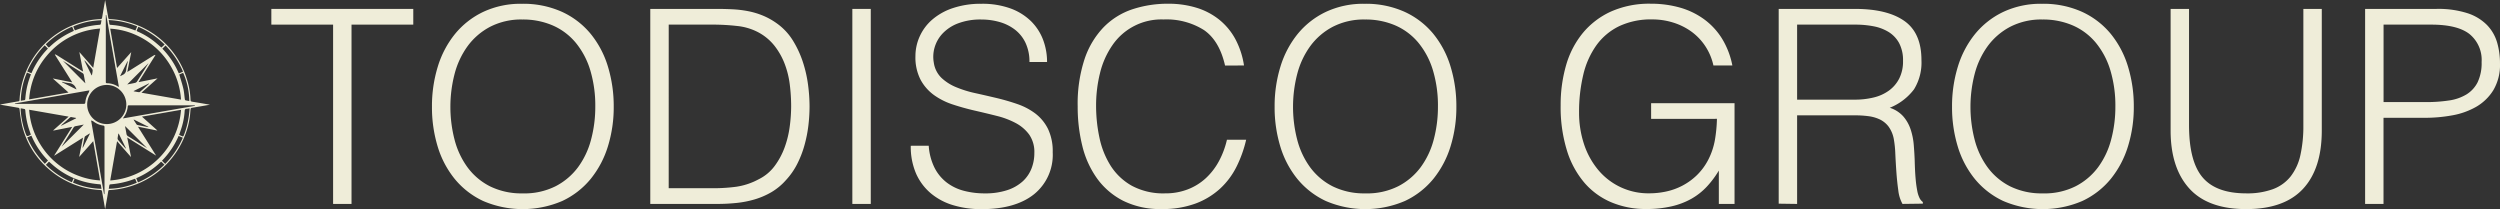
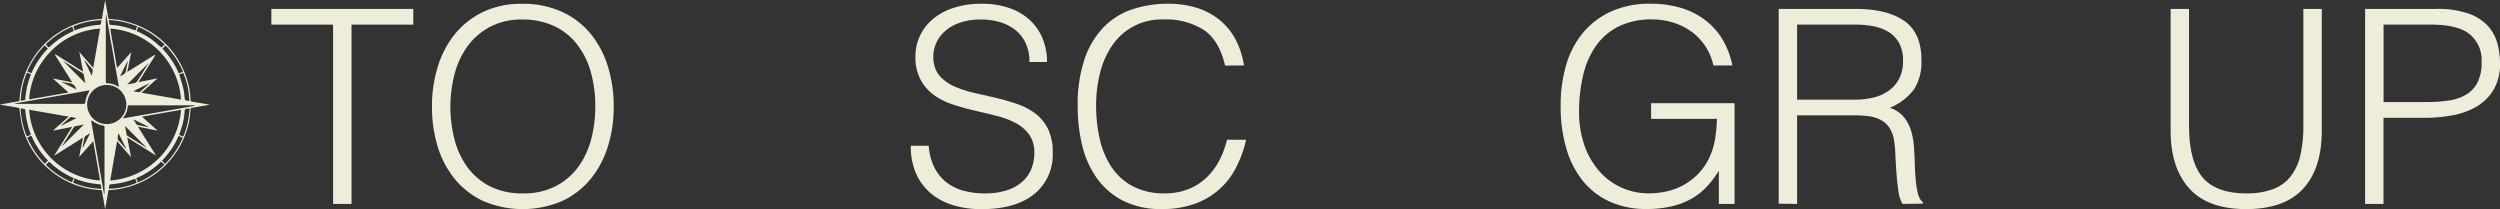
<svg xmlns="http://www.w3.org/2000/svg" width="442.408" height="37" viewBox="0 0 442.408 37">
  <rect x="0" y="0" width="442.408" height="37" fill="#333333" stroke="none" />
  <g id="Raggruppa_86" data-name="Raggruppa 86" transform="translate(-170.037 -536.188)">
    <g id="Raggruppa_84" data-name="Raggruppa 84" transform="translate(170.037 536.188)">
      <path id="Tracciato_201" data-name="Tracciato 201" d="M207.191,554.718c-1.074.187-2.125.375-3.178.547a.267.267,0,0,0-.26.288c-.03.373-.058.747-.1,1.118a14.286,14.286,0,0,1-.889,3.5,15.192,15.192,0,0,1-8.025,8.389,15.361,15.361,0,0,1-4.661,1.211c-.217.023-.435.042-.653.046-.143,0-.2.047-.228.2-.163.976-.337,1.95-.508,2.925-.013.076-.031.152-.051.244-.18-1.039-.359-2.06-.53-3.083-.033-.2-.1-.274-.326-.288a14.937,14.937,0,0,1-8.821-3.457,14.714,14.714,0,0,1-5.046-8.1,27.062,27.062,0,0,1-.417-2.747c-.025-.191-.108-.233-.254-.258l-3.111-.532a.562.562,0,0,1-.094-.035c1.094-.193,2.172-.386,3.253-.569.145-.024.192-.077.2-.222a15.158,15.158,0,0,1,10.988-13.783,13.28,13.28,0,0,1,3.335-.541c.209-.007.265-.105.294-.278.173-1.02.351-2.04.534-3.1.115.648.221,1.254.328,1.859.074.422.163.843.22,1.267.026.192.11.248.286.254a12.634,12.634,0,0,1,3.133.5,14.96,14.96,0,0,1,10.521,10.205,12.872,12.872,0,0,1,.615,3.4c.024.461.024.458.472.535C205.2,554.37,206.181,554.542,207.191,554.718Zm-12.125-2.125,7,1.22a13.081,13.081,0,0,0-1.625-5.582,13.384,13.384,0,0,0-6.244-5.8,12.937,12.937,0,0,0-4.655-1.172l1.212,6.961,2.508-2.809-.7,3.515c.154-.094.24-.146.325-.2q2.142-1.345,4.285-2.689a2.438,2.438,0,0,1,.318-.14l.044.06-2.957,4.709.046.042,3.3-.656Zm-7.317-11.349a13.394,13.394,0,0,0-9.382,4.752,13.2,13.2,0,0,0-3.173,7.78l6.97-1.214-2.786-2.491,3.446.692-3.079-4.9.051-.054a2.607,2.607,0,0,1,.3.142q2.225,1.393,4.445,2.79c.048.03.1.052.2.1l-.664-3.449,2.457,2.8ZM175.2,555.61a13.2,13.2,0,0,0,1.964,6.113,13.378,13.378,0,0,0,7.049,5.677,12.306,12.306,0,0,0,3.531.71l-1.21-6.94-2.493,2.792.685-3.415-5.067,3.181-.026-.026,3.183-5.067-3.331.662-.021-.049,2.721-2.421Zm18.022,8.374-2.469-2.812-1.212,6.95a13.528,13.528,0,0,0,12.532-12.5l-6.918,1.206,2.714,2.427-.021.036-3.4-.685,3.22,5.126-5.115-3.214Zm-4.3-5.84a3.462,3.462,0,1,0-3.457-3.485A3.456,3.456,0,0,0,188.917,558.144Zm-3.056-5.967-13.2,2.314.007.077h.527q5.811,0,11.622.005c.219,0,.3-.062.317-.277a3.719,3.719,0,0,1,.582-1.687A2.186,2.186,0,0,0,185.861,552.177Zm2.581,18.373.072-.006c0-.068.013-.137.013-.2,0-.453,0-.906,0-1.359q0-5.12,0-10.241c0-.18-.008-.307-.24-.338a3.669,3.669,0,0,1-1.764-.76,1.5,1.5,0,0,0-.369-.137Zm.4-31.712-.086.005v11.588c0,.086,0,.172,0,.258-.009.168.062.225.235.229a3.715,3.715,0,0,1,1.886.558c.049.03.1.05.2.1C190.325,547.3,189.584,543.069,188.841,538.839Zm15.7,16.074-.008-.07c-.068,0-.136-.013-.2-.013l-11.108,0c-.125,0-.251.007-.375,0-.151-.009-.2.059-.215.2a3.7,3.7,0,0,1-.758,1.96,1.676,1.676,0,0,0-.089.155ZM188,569.6c-.037-.213-.077-.411-.1-.611-.018-.132-.077-.182-.212-.19-.257-.014-.513-.046-.769-.076a13.928,13.928,0,0,1-7.115-2.984c-.383-.3-.743-.638-1.1-.945l-.546.564a14.964,14.964,0,0,0,4.6,3.086l.283-.651c.155.012.187.073.128.2-.077.168-.143.341-.213.507A13.418,13.418,0,0,0,188,569.6Zm-9.863-25.56c.076.081.132.136.182.194s.1.12.143.182c.142.2.224.207.4.037a14.043,14.043,0,0,1,3.838-2.609c.132-.062.263-.126.408-.2l-.305-.737A15.075,15.075,0,0,0,178.133,544.037Zm21.2.2-.569.565a14.22,14.22,0,0,1,2.912,4.379l.742-.316A14.99,14.99,0,0,0,199.331,544.241Zm-24.482,16.268a15.041,15.041,0,0,0,3.12,4.663l.555-.581a14.316,14.316,0,0,1-2.933-4.392Zm24.322-16.432a15.115,15.115,0,0,0-4.665-3.147c-.086.2-.147.382-.235.546s-.032.225.121.292a13.391,13.391,0,0,1,2.977,1.793c.413.33.806.686,1.217,1.038.032-.024.069-.05.1-.081C198.843,544.377,199,544.235,199.171,544.077Zm-.631,20.716a14.351,14.351,0,0,1-4.4,2.93c.057.146.1.263.147.377s.106.235.166.368a15.027,15.027,0,0,0,4.681-3.141c-.187-.173-.347-.322-.508-.469C198.606,564.837,198.579,564.822,198.539,564.793ZM175.6,549.149a14.286,14.286,0,0,1,2.919-4.367l-.569-.564a14.944,14.944,0,0,0-3.09,4.615Zm23.668,16.046a14.988,14.988,0,0,0,3.119-4.639l-.744-.309a14.246,14.246,0,0,1-2.943,4.38Zm-9.992-25.454c.039.223.087.411.1.6s.1.237.265.247a13.8,13.8,0,0,1,4.205.945,1.575,1.575,0,0,0,.166.043l.3-.726A14.864,14.864,0,0,0,189.279,539.741Zm-6,1.8a.334.334,0,0,0,.062.012,14.457,14.457,0,0,1,4.365-.98.223.223,0,0,0,.167-.118c.056-.224.088-.453.128-.679a13.121,13.121,0,0,0-5,1.091Zm-8.47,7.488a13.28,13.28,0,0,0-1.09,4.993c.188-.031.377-.07.567-.092.157-.017.222-.077.234-.247a13.986,13.986,0,0,1,.651-3.37c.106-.325.226-.645.346-.986Zm28.791,6.337c-.221.032-.381.065-.543.075-.239.015-.325.129-.338.368a12.34,12.34,0,0,1-.559,3.006c-.129.414-.276.823-.419,1.248.174.076.343.138.5.22s.25.049.322-.137a14.92,14.92,0,0,0,.862-3.226C203.5,556.422,203.541,555.917,203.6,555.368Zm-.062-1.3a12.762,12.762,0,0,0-1.087-4.993l-.688.289c.023.074.038.124.053.175.23.792.493,1.578.677,2.38.136.589.167,1.2.251,1.8.01.076.047.2.094.211C203.069,554,203.306,554.027,203.538,554.069ZM175.494,560c-.143-.425-.294-.842-.422-1.265a14.668,14.668,0,0,1-.559-3.053c-.005-.069-.059-.178-.11-.192-.222-.06-.452-.09-.705-.137,0,.149-.008.264,0,.378a15.025,15.025,0,0,0,.827,3.947c.257.713.255.713.936.355C175.468,560.027,175.472,560.019,175.494,560Zm13.792,9.592a13.1,13.1,0,0,0,4.961-1.07l-.3-.711c-.241.087-.459.169-.678.245a14.715,14.715,0,0,1-3.66.75c-.071.006-.186.054-.2.1C189.354,569.13,189.325,569.361,189.286,569.588Zm-4.138-18.653c-.1-.514-.193-.994-.277-1.475a.473.473,0,0,0-.238-.348c-1.042-.646-2.08-1.3-3.118-1.948-.1-.063-.2-.129-.352-.224Zm10.92,11.458-3.885-3.891a.589.589,0,0,0,0,.118c.075.4.164.8.224,1.2a.636.636,0,0,0,.369.522c.18.091.346.212.518.319Zm-15.135-.238,3.935-3.931c-.486.1-.97.2-1.457.287a.494.494,0,0,0-.361.258c-.584.942-1.175,1.88-1.765,2.82Zm15.408-14.827-3.79,3.8c.455-.089.93-.17,1.4-.282a.609.609,0,0,0,.335-.241c.471-.726.925-1.463,1.384-2.2C195.888,548.049,196.111,547.694,196.341,547.328ZM196.43,551l-.037-.052-2.689,1.343.012.063c.311.053.621.112.934.152a.314.314,0,0,0,.2-.1c.271-.234.537-.476.8-.714Zm-5.381,8.833-.069.015c-.046.266-.1.532-.13.8a.454.454,0,0,0,.088.306c.408.482.829.953,1.247,1.427a.787.787,0,0,0,.11.087l.032-.029Zm-7.55-2.708-.008-.071c-.25-.044-.5-.077-.748-.135a.352.352,0,0,0-.358.092c-.48.435-.968.861-1.451,1.292a.986.986,0,0,0-.1.154Zm2.741-7.616.066-.01c.044-.249.1-.5.128-.749a.525.525,0,0,0-.088-.352c-.4-.485-.826-.955-1.244-1.429a.606.606,0,0,0-.109-.08l-.025.028Zm6.42-2.452-.065-.024-1.313,2.637a3,3,0,0,0,.458-.223,1,1,0,0,0,.625-.864C192.425,548.074,192.559,547.569,192.66,547.061Zm1.069,10.291-.04.044c.174.275.343.553.527.822a.33.33,0,0,0,.2.1c.464.1.93.19,1.4.283l.452.088.02-.068Zm-10.186-5.345.035-.038a1.459,1.459,0,0,1-.112-.189,1.354,1.354,0,0,0-1.265-.883,10.145,10.145,0,0,1-1.179-.223l-.023.061Zm2.4,7.848-.043-.048c-.268.169-.54.331-.8.511a.384.384,0,0,0-.105.222c-.081.373-.155.748-.229,1.122-.043.215-.08.43-.119.644l.061.02Z" transform="translate(-170.037 -536.188)" fill="#efedd9" />
    </g>
    <g id="Raggruppa_85" data-name="Raggruppa 85" transform="translate(218.055 536.854)">
      <path id="Tracciato_202" data-name="Tracciato 202" d="M248.812,538.775h25.117v2.78H263v31.732h-3.259V541.555H248.812Z" transform="translate(-248.812 -537.864)" fill="#efedd9" />
      <path id="Tracciato_203" data-name="Tracciato 203" d="M295.443,555.5a23.712,23.712,0,0,1,1.031-7.094,17.075,17.075,0,0,1,3.044-5.776,14.475,14.475,0,0,1,4.986-3.906,15.549,15.549,0,0,1,6.854-1.438,16.626,16.626,0,0,1,7.07,1.414,14.294,14.294,0,0,1,5.081,3.882,16.818,16.818,0,0,1,3.068,5.8,23.984,23.984,0,0,1,1.03,7.118,23.343,23.343,0,0,1-1.03,7.023,17.087,17.087,0,0,1-3.045,5.752,14.346,14.346,0,0,1-5.033,3.906,17.74,17.74,0,0,1-14,0,14.343,14.343,0,0,1-5.033-3.906,16.75,16.75,0,0,1-3.02-5.752A23.815,23.815,0,0,1,295.443,555.5Zm16.106,15.339a12.287,12.287,0,0,0,5.776-1.27,11.518,11.518,0,0,0,3.978-3.379,14.41,14.41,0,0,0,2.3-4.889,22.381,22.381,0,0,0,.742-5.8,21.708,21.708,0,0,0-.886-6.447,14,14,0,0,0-2.564-4.865,11.014,11.014,0,0,0-4.074-3.068,13.213,13.213,0,0,0-5.369-1.054,11.974,11.974,0,0,0-5.727,1.295,11.641,11.641,0,0,0-3.979,3.427,14.649,14.649,0,0,0-2.3,4.914,23.194,23.194,0,0,0,0,11.647,14.366,14.366,0,0,0,2.3,4.889,11.269,11.269,0,0,0,3.979,3.355A12.576,12.576,0,0,0,311.549,570.834Z" transform="translate(-267.019 -537.281)" fill="#efedd9" />
-       <path id="Tracciato_204" data-name="Tracciato 204" d="M358.823,573.287V538.775h11.792q1.438,0,2.828.072a19.429,19.429,0,0,1,2.732.335,13.74,13.74,0,0,1,2.612.791,12.322,12.322,0,0,1,2.469,1.39,10.486,10.486,0,0,1,2.828,3.044,17.719,17.719,0,0,1,1.749,3.787,22.232,22.232,0,0,1,.911,4.026,29.51,29.51,0,0,1,.264,3.763,29.079,29.079,0,0,1-.216,3.5,23.046,23.046,0,0,1-.7,3.474,17.825,17.825,0,0,1-1.27,3.26,12.521,12.521,0,0,1-1.989,2.852,10.612,10.612,0,0,1-2.612,2.157,13.517,13.517,0,0,1-2.972,1.27,17.79,17.79,0,0,1-3.236.623,33.891,33.891,0,0,1-3.4.168Zm3.26-2.78H369.9a30.905,30.905,0,0,0,4.147-.263A12,12,0,0,0,378,568.925a7.816,7.816,0,0,0,2.828-2.349,12.927,12.927,0,0,0,1.749-3.235,17.364,17.364,0,0,0,.911-3.667,27.23,27.23,0,0,0,.263-3.691,31.1,31.1,0,0,0-.24-3.81,15.639,15.639,0,0,0-.911-3.692,12.313,12.313,0,0,0-1.821-3.211,9.137,9.137,0,0,0-2.972-2.421,10.18,10.18,0,0,0-3.643-1.055,37.764,37.764,0,0,0-4.266-.24h-7.813Z" transform="translate(-291.765 -537.864)" fill="#efedd9" />
-       <path id="Tracciato_205" data-name="Tracciato 205" d="M417.485,573.287V538.775h3.259v34.512Z" transform="translate(-314.669 -537.864)" fill="#efedd9" />
      <path id="Tracciato_206" data-name="Tracciato 206" d="M437.634,562.4a10.212,10.212,0,0,0,1.031,3.907,7.706,7.706,0,0,0,2.157,2.612,8.545,8.545,0,0,0,3.044,1.462,14.391,14.391,0,0,0,3.691.455,12.3,12.3,0,0,0,3.979-.576,7.538,7.538,0,0,0,2.732-1.557,6.1,6.1,0,0,0,1.557-2.277,7.462,7.462,0,0,0,.5-2.732,5.4,5.4,0,0,0-.911-3.259,7.025,7.025,0,0,0-2.373-2.037,14.524,14.524,0,0,0-3.355-1.27q-1.894-.478-3.883-.934t-3.882-1.079a12.176,12.176,0,0,1-3.356-1.677,8.089,8.089,0,0,1-2.372-2.708,8.625,8.625,0,0,1-.911-4.194,8.428,8.428,0,0,1,.743-3.451,8.585,8.585,0,0,1,2.2-2.972,10.827,10.827,0,0,1,3.667-2.061,15.451,15.451,0,0,1,5.081-.767,14.583,14.583,0,0,1,5.105.814,10.16,10.16,0,0,1,3.619,2.229,9.179,9.179,0,0,1,2.157,3.284,10.989,10.989,0,0,1,.719,3.979h-3.115a7.751,7.751,0,0,0-.7-3.4,6.4,6.4,0,0,0-1.893-2.349,8.111,8.111,0,0,0-2.733-1.342,11.651,11.651,0,0,0-3.164-.432,11.119,11.119,0,0,0-4.194.7,7.362,7.362,0,0,0-2.709,1.8,6.076,6.076,0,0,0-1.39,2.444,5.873,5.873,0,0,0-.144,2.685,4.678,4.678,0,0,0,1.342,2.684,8.447,8.447,0,0,0,2.589,1.654,19.38,19.38,0,0,0,3.379,1.055q1.845.408,3.763.863t3.715,1.078a11.459,11.459,0,0,1,3.187,1.677,7.74,7.74,0,0,1,2.229,2.708,9.128,9.128,0,0,1,.839,4.146,8.958,8.958,0,0,1-3.307,7.43q-3.308,2.635-9.3,2.636a17.191,17.191,0,0,1-4.985-.695,11.041,11.041,0,0,1-3.979-2.109,9.689,9.689,0,0,1-2.613-3.5,11.927,11.927,0,0,1-.934-4.913Z" transform="translate(-321.301 -537.281)" fill="#efedd9" />
      <path id="Tracciato_207" data-name="Tracciato 207" d="M508.985,548.21q-1.008-4.41-3.739-6.28a12.415,12.415,0,0,0-7.142-1.87,10.495,10.495,0,0,0-9.083,4.6,14.775,14.775,0,0,0-2.157,4.865,23.723,23.723,0,0,0-.7,5.824,26.781,26.781,0,0,0,.6,5.657,15.024,15.024,0,0,0,1.99,4.961,10.544,10.544,0,0,0,3.739,3.523,11.744,11.744,0,0,0,5.9,1.342,10.874,10.874,0,0,0,4.026-.719,10.044,10.044,0,0,0,3.188-1.989,11.57,11.57,0,0,0,2.3-3,15.105,15.105,0,0,0,1.414-3.787h3.4a21.51,21.51,0,0,1-1.678,4.722,13.447,13.447,0,0,1-2.9,3.906,13.25,13.25,0,0,1-4.362,2.661,16.786,16.786,0,0,1-6.015.983,14.663,14.663,0,0,1-6.807-1.462,12.913,12.913,0,0,1-4.625-3.954,16.589,16.589,0,0,1-2.613-5.776,28.84,28.84,0,0,1-.815-6.974,25.268,25.268,0,0,1,1.223-8.389,14.966,14.966,0,0,1,3.379-5.632,12.766,12.766,0,0,1,5.081-3.164,19.909,19.909,0,0,1,6.375-.983,16.783,16.783,0,0,1,4.914.695,12.091,12.091,0,0,1,4.026,2.085,11.333,11.333,0,0,1,2.876,3.427,14.438,14.438,0,0,1,1.558,4.722Z" transform="translate(-340.214 -537.281)" fill="#efedd9" />
-       <path id="Tracciato_208" data-name="Tracciato 208" d="M540.076,555.5a23.71,23.71,0,0,1,1.031-7.094,17.074,17.074,0,0,1,3.044-5.776,14.484,14.484,0,0,1,4.985-3.906,15.554,15.554,0,0,1,6.855-1.438,16.624,16.624,0,0,1,7.07,1.414,14.3,14.3,0,0,1,5.081,3.882,16.826,16.826,0,0,1,3.067,5.8,23.966,23.966,0,0,1,1.031,7.118,23.326,23.326,0,0,1-1.031,7.023,17.1,17.1,0,0,1-3.044,5.752,14.349,14.349,0,0,1-5.033,3.906,17.742,17.742,0,0,1-14,0,14.352,14.352,0,0,1-5.033-3.906,16.76,16.76,0,0,1-3.02-5.752A23.834,23.834,0,0,1,540.076,555.5Zm16.106,15.339a12.284,12.284,0,0,0,5.776-1.27,11.52,11.52,0,0,0,3.978-3.379,14.4,14.4,0,0,0,2.3-4.889,22.386,22.386,0,0,0,.743-5.8,21.689,21.689,0,0,0-.887-6.447,14,14,0,0,0-2.565-4.865,11.008,11.008,0,0,0-4.074-3.068,13.21,13.21,0,0,0-5.368-1.054,11.977,11.977,0,0,0-5.728,1.295,11.646,11.646,0,0,0-3.979,3.427,14.659,14.659,0,0,0-2.3,4.914,23.193,23.193,0,0,0,0,11.647,14.375,14.375,0,0,0,2.3,4.889,11.274,11.274,0,0,0,3.979,3.355A12.576,12.576,0,0,0,556.182,570.834Z" transform="translate(-362.534 -537.281)" fill="#efedd9" />
      <path id="Tracciato_209" data-name="Tracciato 209" d="M639.125,557.652v-2.78h14.763V572.7h-2.78v-5.9a16.609,16.609,0,0,1-2.085,2.8,11.506,11.506,0,0,1-2.708,2.157,13.1,13.1,0,0,1-3.547,1.366,19.727,19.727,0,0,1-4.554.48,15.641,15.641,0,0,1-6.039-1.15,12.908,12.908,0,0,1-4.793-3.428,16.018,16.018,0,0,1-3.14-5.728,25.974,25.974,0,0,1-1.126-8.053,25.116,25.116,0,0,1,.958-7.07,15.877,15.877,0,0,1,2.949-5.7,13.945,13.945,0,0,1,4.985-3.811,16.664,16.664,0,0,1,7.07-1.39,18.706,18.706,0,0,1,5.1.671,13.523,13.523,0,0,1,4.266,2.038,12.234,12.234,0,0,1,3.187,3.4,14.311,14.311,0,0,1,1.87,4.817H650.15a10.107,10.107,0,0,0-1.462-3.451,9.967,9.967,0,0,0-2.468-2.564,11.167,11.167,0,0,0-3.212-1.582,12.384,12.384,0,0,0-3.691-.552,13.172,13.172,0,0,0-5.848,1.2,10.731,10.731,0,0,0-4.026,3.379,14.754,14.754,0,0,0-2.325,5.224,28.186,28.186,0,0,0-.743,6.687,17.607,17.607,0,0,0,.839,5.465,13.864,13.864,0,0,0,2.445,4.553,11.531,11.531,0,0,0,9.227,4.266,14,14,0,0,0,2.876-.312,11.3,11.3,0,0,0,2.875-1.031,11.082,11.082,0,0,0,2.589-1.87,10.6,10.6,0,0,0,2.061-2.828,12.359,12.359,0,0,0,1.126-3.4,25.265,25.265,0,0,0,.36-3.739Z" transform="translate(-394.956 -537.281)" fill="#efedd9" />
      <path id="Tracciato_210" data-name="Tracciato 210" d="M689.677,557.613v15.674l-3.259-.048V538.775h13.517q5.7,0,8.724,2.133t3.02,6.926a8.994,8.994,0,0,1-1.318,5.176,10.047,10.047,0,0,1-4.289,3.26,5.369,5.369,0,0,1,2.4,1.534,6.789,6.789,0,0,1,1.294,2.3,11.661,11.661,0,0,1,.552,2.732q.119,1.438.168,2.78.048,1.966.168,3.259a19.651,19.651,0,0,0,.288,2.109,4.879,4.879,0,0,0,.408,1.27,1.926,1.926,0,0,0,.575.695v.288l-3.6.048a6.329,6.329,0,0,1-.742-2.4q-.216-1.533-.336-3.212t-.191-3.259a18.948,18.948,0,0,0-.264-2.588,5.413,5.413,0,0,0-.934-2.229,4.259,4.259,0,0,0-1.558-1.27,6.716,6.716,0,0,0-2.037-.575,18.272,18.272,0,0,0-2.325-.144Zm10.162-2.78a14.094,14.094,0,0,0,3.379-.383,7.633,7.633,0,0,0,2.709-1.223,6.036,6.036,0,0,0,1.821-2.133,6.691,6.691,0,0,0,.671-3.115,6.451,6.451,0,0,0-.695-3.164,5.268,5.268,0,0,0-1.87-1.965,7.925,7.925,0,0,0-2.684-1.006,16.729,16.729,0,0,0-3.14-.288H689.677v13.277Z" transform="translate(-419.672 -537.864)" fill="#efedd9" />
-       <path id="Tracciato_211" data-name="Tracciato 211" d="M736.744,555.5a23.71,23.71,0,0,1,1.031-7.094,17.075,17.075,0,0,1,3.044-5.776,14.479,14.479,0,0,1,4.985-3.906,15.554,15.554,0,0,1,6.855-1.438,16.623,16.623,0,0,1,7.07,1.414,14.3,14.3,0,0,1,5.081,3.882,16.824,16.824,0,0,1,3.067,5.8,23.962,23.962,0,0,1,1.031,7.118,23.322,23.322,0,0,1-1.031,7.023,17.093,17.093,0,0,1-3.043,5.752,14.349,14.349,0,0,1-5.033,3.906,17.742,17.742,0,0,1-14,0,14.352,14.352,0,0,1-5.033-3.906,16.764,16.764,0,0,1-3.02-5.752A23.838,23.838,0,0,1,736.744,555.5Zm16.106,15.339a12.284,12.284,0,0,0,5.776-1.27,11.52,11.52,0,0,0,3.978-3.379,14.4,14.4,0,0,0,2.3-4.889,22.384,22.384,0,0,0,.743-5.8,21.685,21.685,0,0,0-.887-6.447,14.008,14.008,0,0,0-2.564-4.865,11.008,11.008,0,0,0-4.074-3.068,13.21,13.21,0,0,0-5.368-1.054,11.976,11.976,0,0,0-5.728,1.295,11.646,11.646,0,0,0-3.979,3.427,14.658,14.658,0,0,0-2.3,4.914,23.193,23.193,0,0,0,0,11.647,14.374,14.374,0,0,0,2.3,4.889,11.274,11.274,0,0,0,3.979,3.355A12.576,12.576,0,0,0,752.85,570.834Z" transform="translate(-439.322 -537.281)" fill="#efedd9" />
      <path id="Tracciato_212" data-name="Tracciato 212" d="M800.2,538.775h3.259v20.563q0,6.424,2.4,9.251t7.718,2.828a13.234,13.234,0,0,0,4.722-.743,7.193,7.193,0,0,0,3.139-2.253,9.422,9.422,0,0,0,1.726-3.763,23.605,23.605,0,0,0,.527-5.321V538.775h3.26V560.3q0,6.759-3.332,10.33T813.577,574.2q-6.759,0-10.066-3.643T800.2,560.3Z" transform="translate(-464.099 -537.864)" fill="#efedd9" />
      <path id="Tracciato_213" data-name="Tracciato 213" d="M856.663,573.287V538.775h12.606a16.947,16.947,0,0,1,5.537.767,8.567,8.567,0,0,1,3.451,2.109,7.435,7.435,0,0,1,1.774,3.092,13.215,13.215,0,0,1,.5,3.667,8.777,8.777,0,0,1-1.175,4.745,8.674,8.674,0,0,1-3.044,2.948,13.121,13.121,0,0,1-4.242,1.51,26.647,26.647,0,0,1-4.769.431h-7.382v15.243ZM867.4,555.264a26.653,26.653,0,0,0,4.122-.288,8.236,8.236,0,0,0,3.092-1.078,5.351,5.351,0,0,0,1.965-2.157,7.892,7.892,0,0,0,.7-3.571,5.9,5.9,0,0,0-2.133-4.937q-2.133-1.677-6.783-1.677h-8.436v13.709Z" transform="translate(-486.143 -537.864)" fill="#efedd9" />
    </g>
  </g>
</svg>